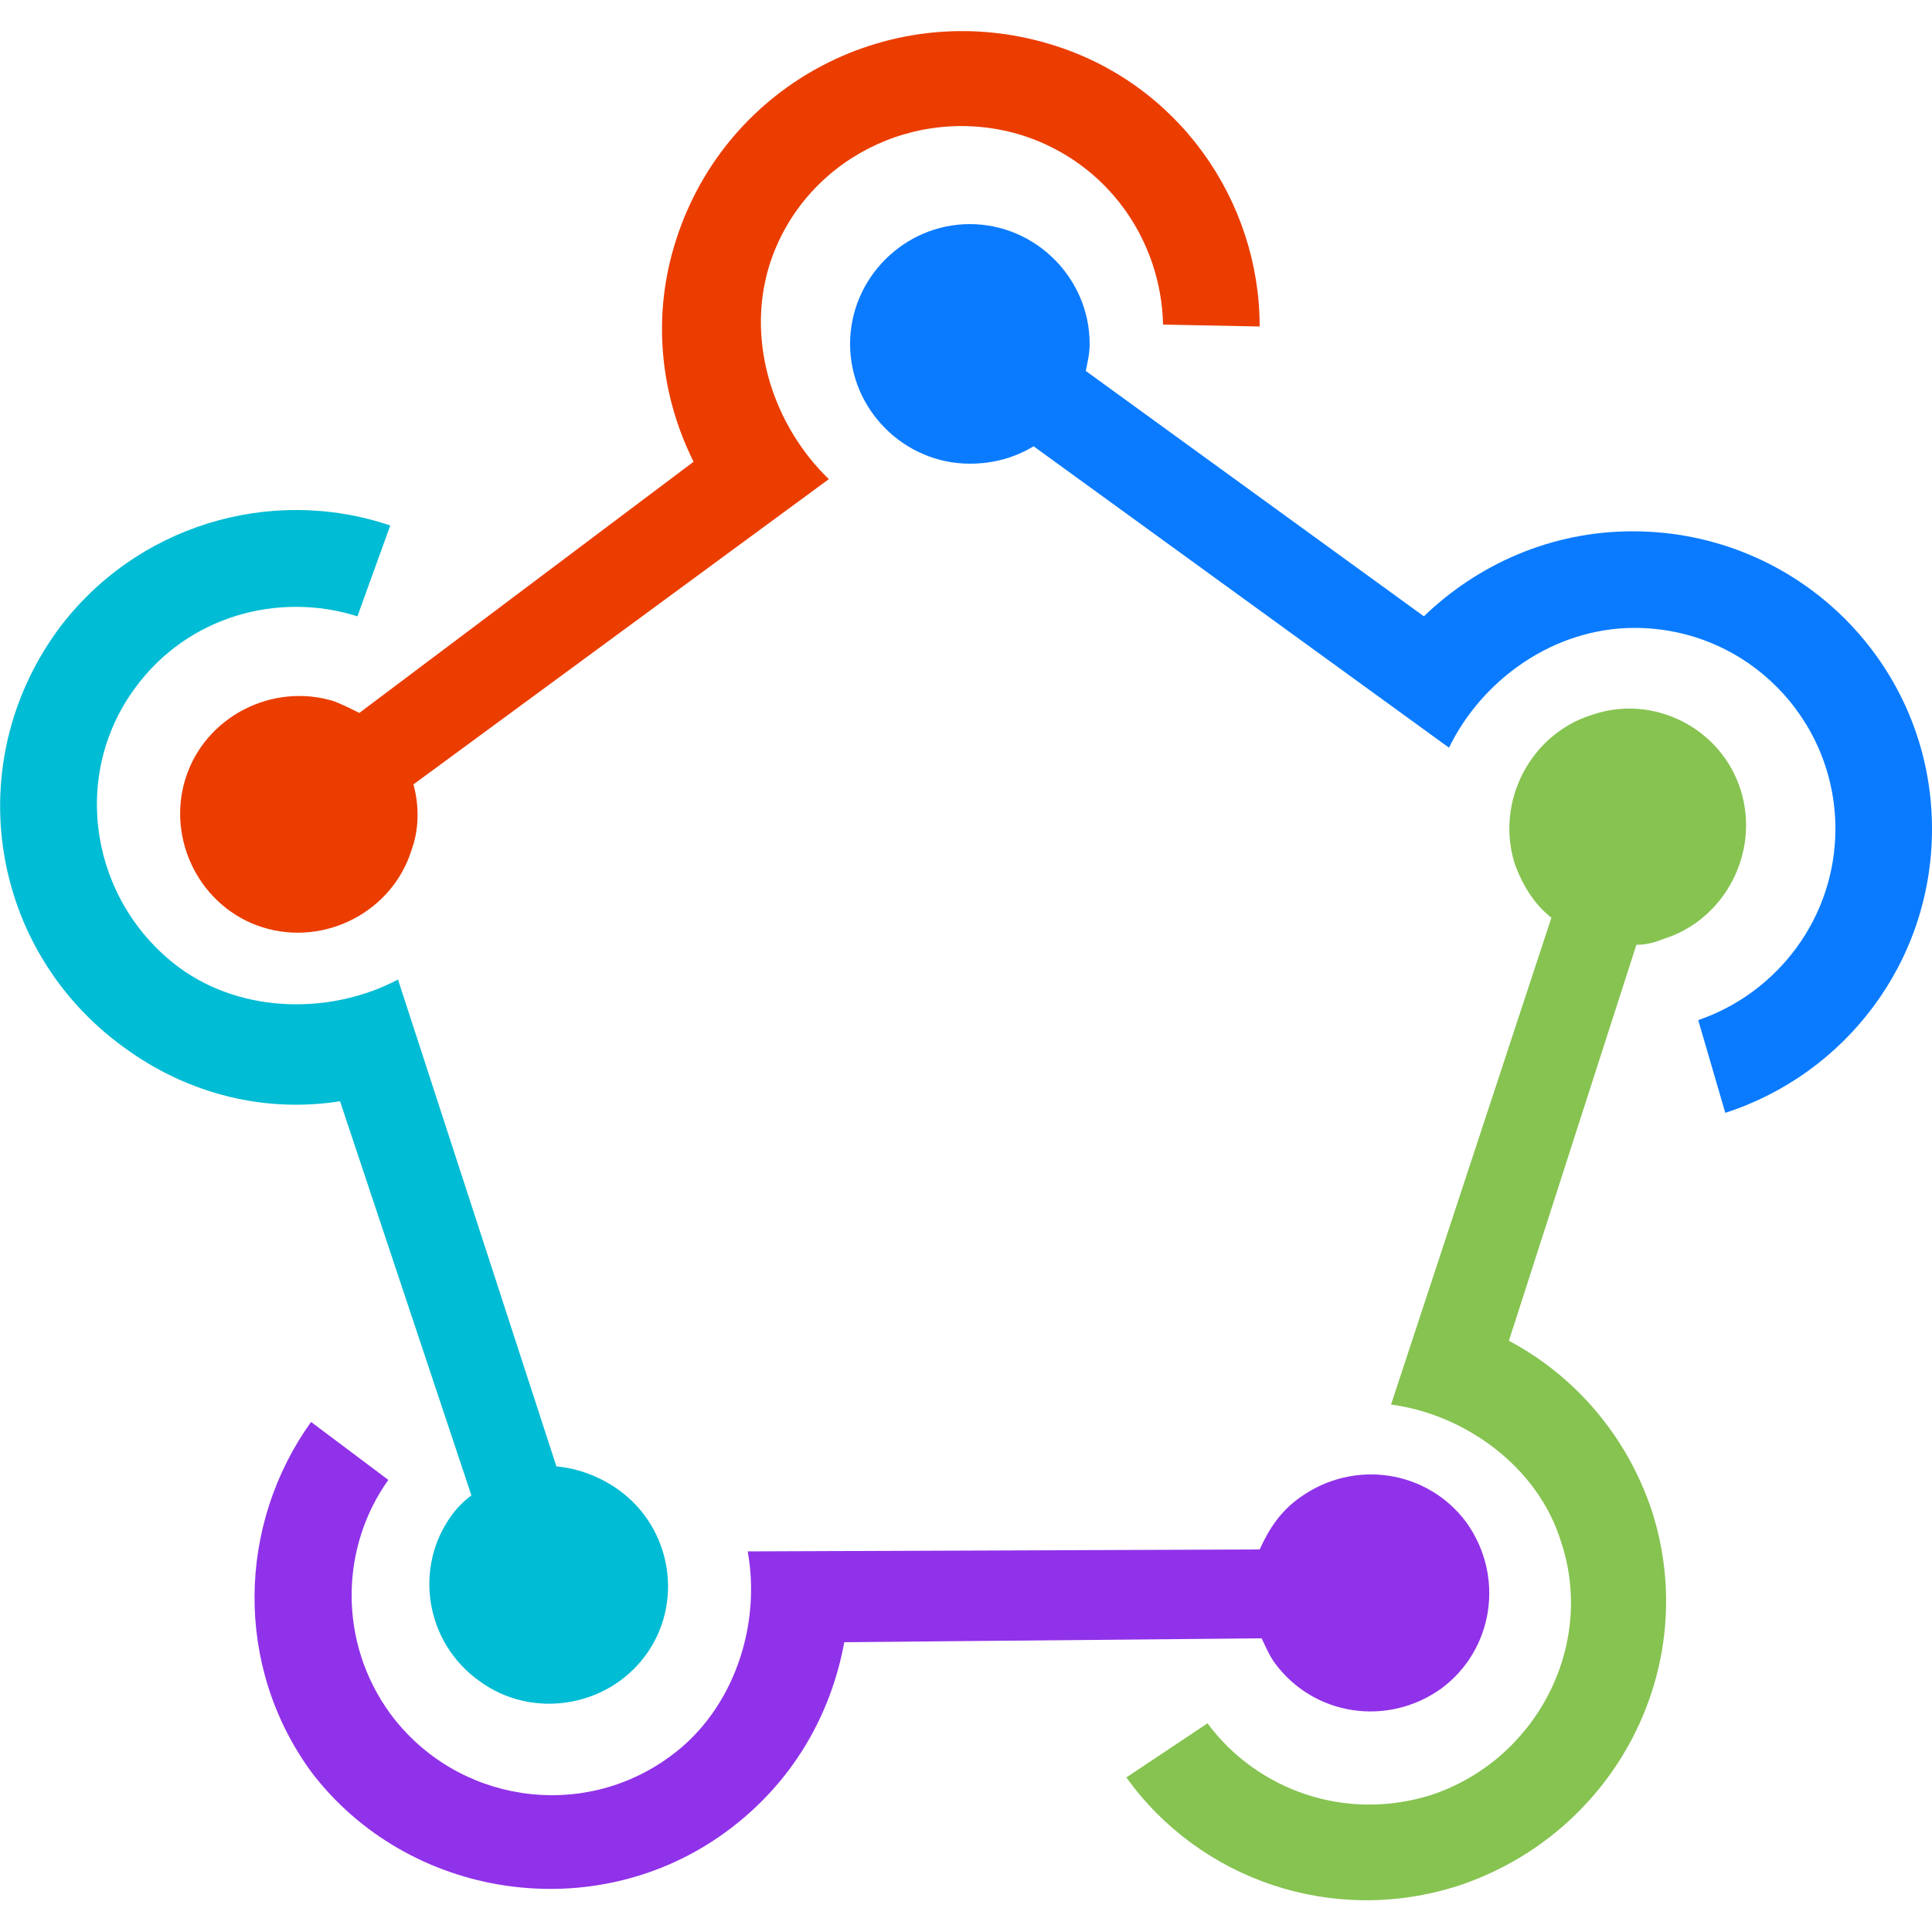
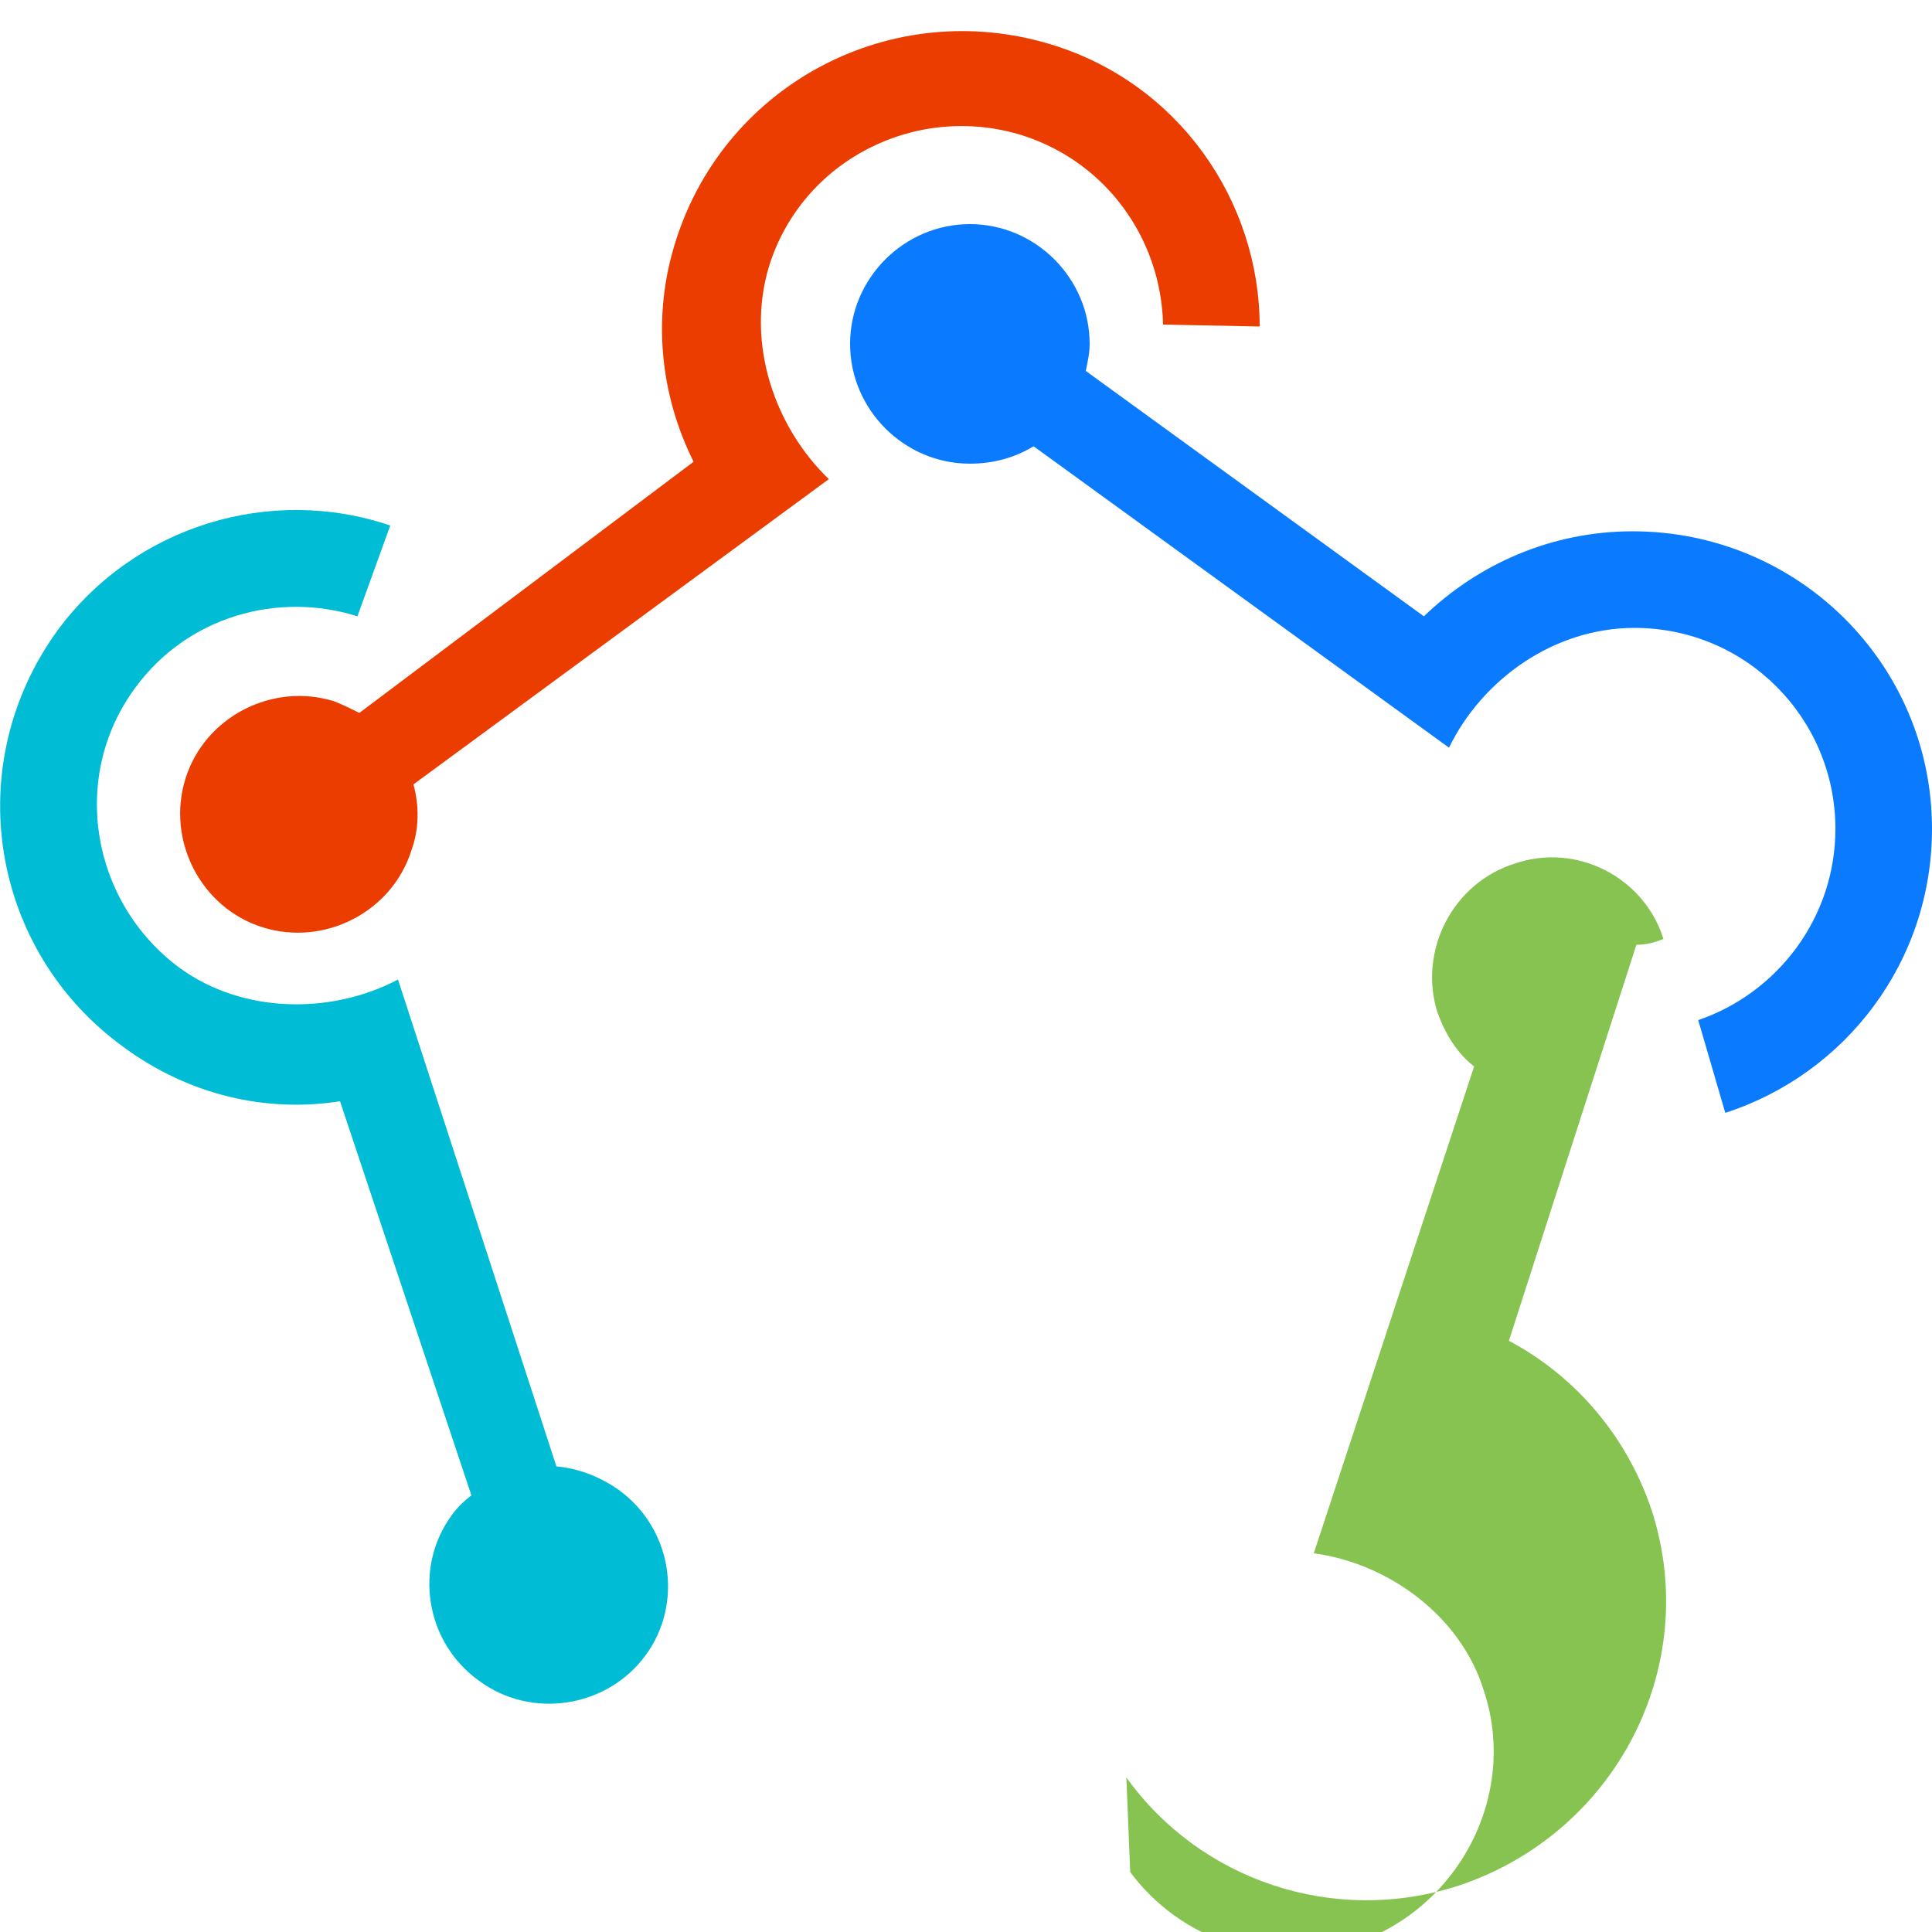
<svg xmlns="http://www.w3.org/2000/svg" id="Layer_1" x="0px" y="0px" viewBox="0 0 100 100" style="enable-background:new 0 0 100 100;" xml:space="preserve">
  <style type="text/css">	.st0{fill:#0A7BFF;}	.st1{fill:#EB3D00;}	.st2{fill:#00BCD4;}	.st3{fill:#86C351;}	.st4{fill:#9032E9;}</style>
  <g>
    <path class="st0" d="M84.5,27.5c-4.2,0-8,1.7-10.8,4.4L56.2,19.2c0.1-0.5,0.2-0.9,0.2-1.4c0-3.4-2.8-6.2-6.2-6.2  c-3.4,0-6.2,2.8-6.2,6.2c0,3.4,2.8,6.2,6.2,6.2c1.2,0,2.3-0.3,3.3-0.9L75,38.7c1.7-3.5,5.4-6.2,9.6-6.2c5.8,0,10.4,4.7,10.4,10.4  c0,4.6-3,8.5-7.1,9.9l1.4,4.8c6.2-2,10.7-7.8,10.7-14.7C100,34.4,93.1,27.5,84.5,27.5" />
    <path class="st1" d="M35,12.4c-1.3,4-0.8,8.1,0.9,11.5l-17.3,13c-0.4-0.2-0.8-0.4-1.3-0.6c-3.2-1-6.7,0.8-7.7,4  c-1,3.2,0.8,6.7,4,7.7c3.2,1,6.7-0.8,7.7-4c0.4-1.1,0.4-2.3,0.1-3.4l21.5-15.8c-2.8-2.7-4.3-7-3.1-11c1.7-5.5,7.6-8.5,13.1-6.8  c4.4,1.4,7.2,5.4,7.3,9.8l5,0.1c0-6.5-4.2-12.6-10.8-14.6C46.2-0.2,37.6,4.3,35,12.4" />
    <path class="st2" d="M6.4,54.2c3.4,2.5,7.4,3.4,11.2,2.8l6.8,20.4c-0.4,0.3-0.7,0.6-1,1c-2,2.7-1.4,6.6,1.4,8.6  c2.7,2,6.6,1.4,8.6-1.3c2-2.7,1.4-6.6-1.4-8.6c-1-0.7-2.1-1.1-3.2-1.2l-8.2-25.2c-3.4,1.8-8,1.8-11.3-0.6  c-4.6-3.4-5.7-9.9-2.3-14.5c2.7-3.7,7.4-5,11.5-3.7l1.7-4.7c-6.2-2.1-13.2,0-17.2,5.4C-2.1,39.6-0.5,49.2,6.4,54.2" />
-     <path class="st3" d="M85.5,78.2c-1.3-3.9-4-7-7.4-8.8l6.6-20.5c0.5,0,0.9-0.1,1.4-0.3c3.2-1,5-4.5,4-7.7c-1-3.2-4.5-5-7.7-3.9  c-3.2,1-5,4.5-4,7.7c0.4,1.1,1,2.1,1.9,2.8l-8.3,25.2c3.8,0.5,7.6,3.2,8.8,7.1c1.8,5.4-1.3,11.3-6.7,13.1c-4.4,1.4-9-0.2-11.6-3.7  L58.3,92c3.8,5.3,10.7,7.7,17.2,5.6C83.6,94.9,88.1,86.3,85.5,78.2" />
-     <path class="st4" d="M37.6,94.8c3.4-2.5,5.4-6,6.1-9.8l21.6-0.2c0.2,0.4,0.4,0.9,0.7,1.3c2,2.7,5.8,3.3,8.6,1.3  c2.7-2,3.3-5.8,1.3-8.6c-2-2.7-5.8-3.3-8.6-1.3c-1,0.7-1.6,1.6-2.1,2.7l-26.5,0.1c0.7,3.8-0.7,8.2-4,10.6  c-4.6,3.4-11.1,2.4-14.5-2.2c-2.7-3.7-2.6-8.6-0.1-12.1l-4-3c-3.8,5.3-4,12.6,0,18.1C21.1,98.3,30.8,99.8,37.6,94.8" />
+     <path class="st3" d="M85.5,78.2c-1.3-3.9-4-7-7.4-8.8l6.6-20.5c0.5,0,0.9-0.1,1.4-0.3c-1-3.2-4.5-5-7.7-3.9  c-3.2,1-5,4.5-4,7.7c0.4,1.1,1,2.1,1.9,2.8l-8.3,25.2c3.8,0.5,7.6,3.2,8.8,7.1c1.8,5.4-1.3,11.3-6.7,13.1c-4.4,1.4-9-0.2-11.6-3.7  L58.3,92c3.8,5.3,10.7,7.7,17.2,5.6C83.6,94.9,88.1,86.3,85.5,78.2" />
  </g>
</svg>